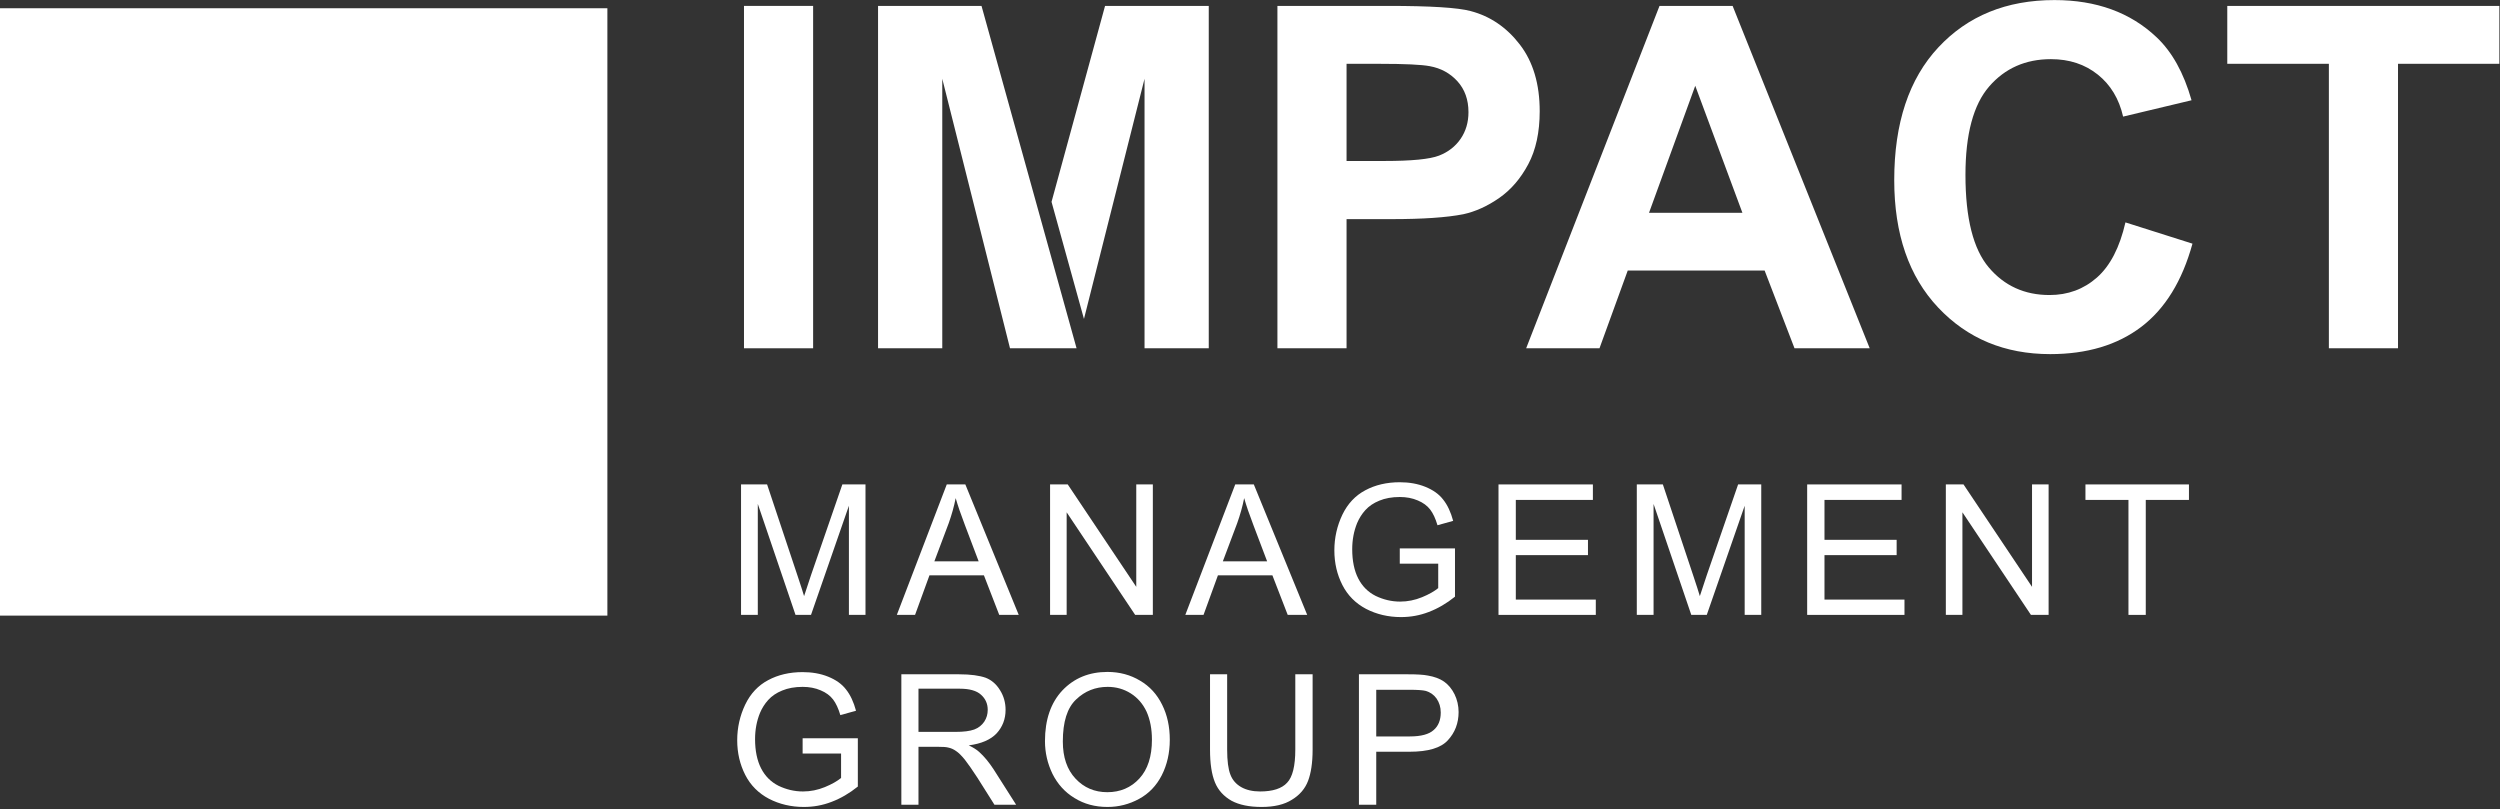
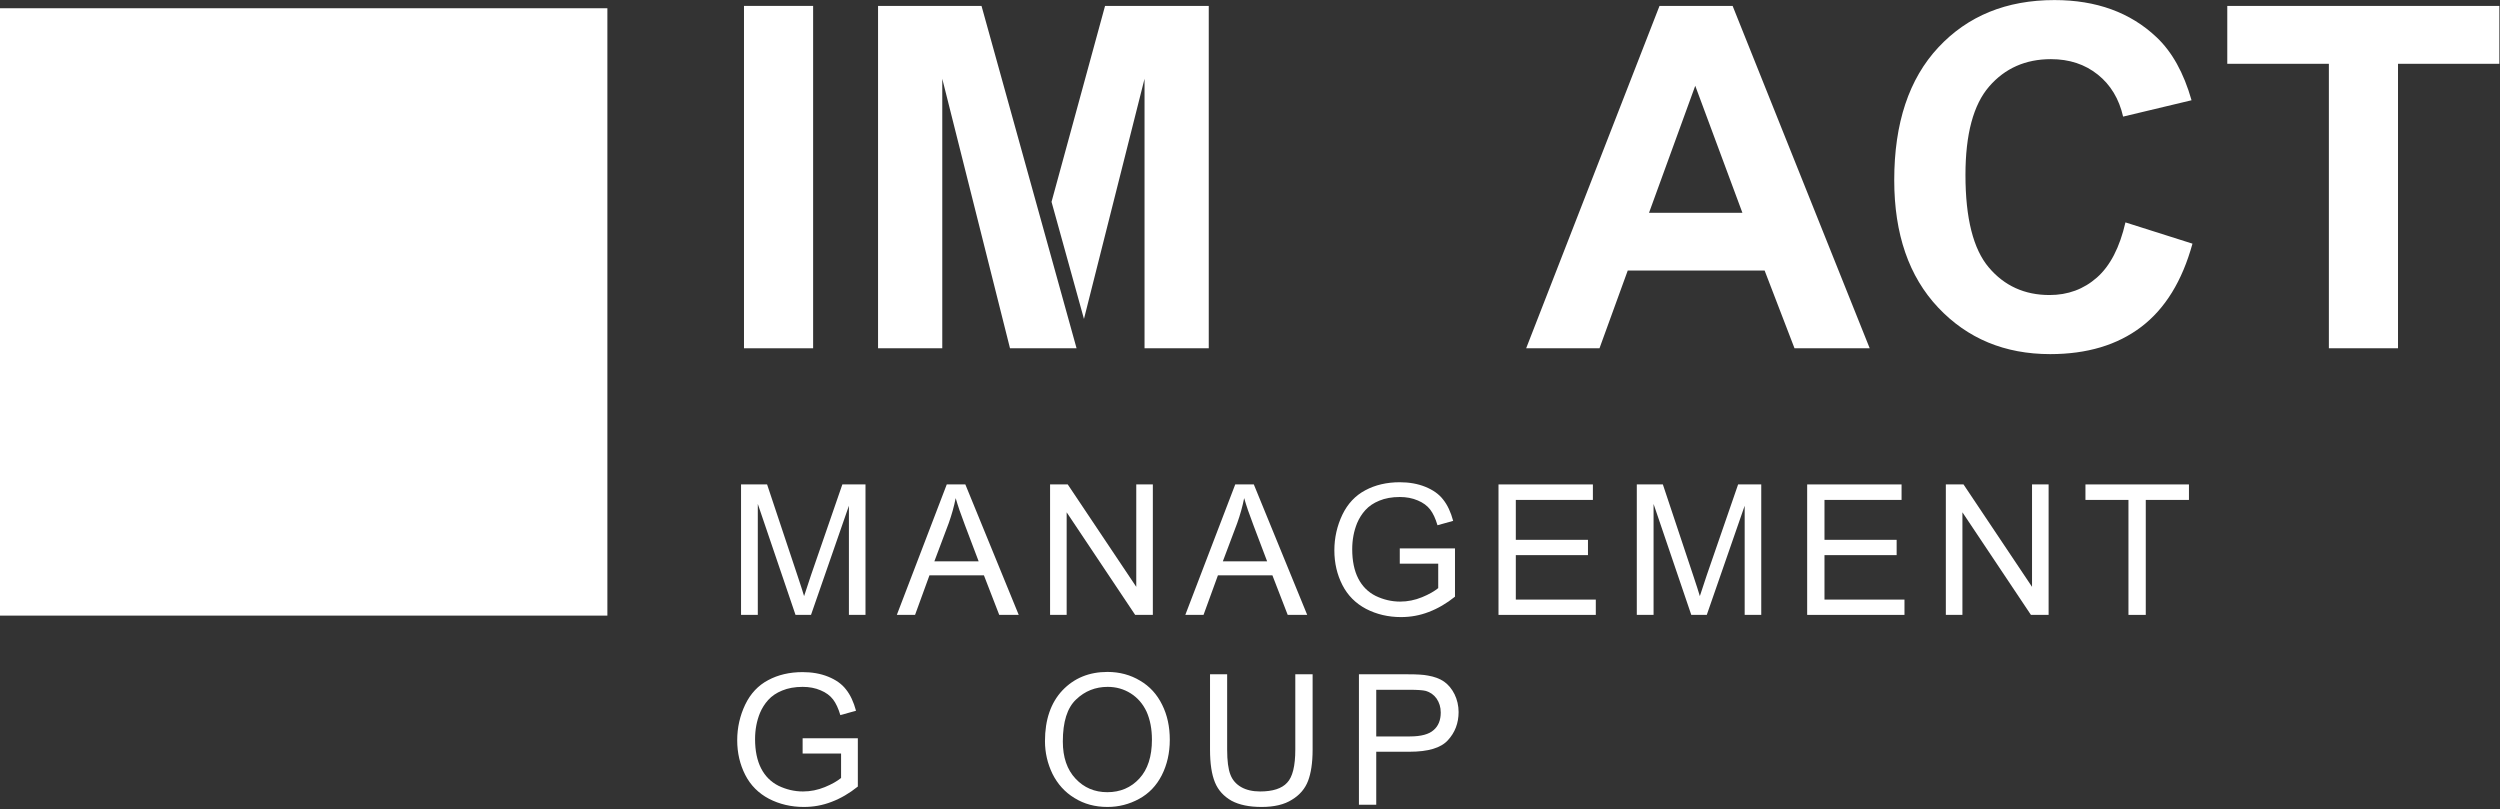
<svg xmlns="http://www.w3.org/2000/svg" xmlns:ns1="http://www.serif.com/" width="2744" height="888" viewBox="0 0 2744 888" version="1.1" xml:space="preserve" style="fill-rule:evenodd;clip-rule:evenodd;stroke-linejoin:round;stroke-miterlimit:2;">
  <rect x="0" y="0" width="2744" height="888" fill="#333333" stroke="none" />
  <rect id="logo-white" x="0" y="0.075" width="2743.3" height="887.5" style="fill:none;" />
  <clipPath id="_clip1">
    <rect x="0" y="0.075" width="2743.3" height="887.5" />
  </clipPath>
  <g clip-path="url(#_clip1)">
    <g id="Ebene-1" ns1:id="Ebene 1">
      <rect x="816.603" y="6.482" width="75.879" height="375.787" style="fill:white;" />
      <path d="M1154.16,221.547L1212.91,6.482L1326.73,6.482L1326.73,382.273L1256.24,382.273L1256.24,86.457L1189.76,350.066M1181.64,382.273L1108.58,382.273L1034.24,86.457L1034.24,382.273L963.748,382.273L963.748,6.482L1077.31,6.482" style="fill:white;fill-rule:nonzero;" />
-       <path d="M1477.98,70.054L1477.98,176.691L1519.51,176.691C1549.41,176.691 1569.4,174.728 1579.49,170.795C1589.57,166.866 1597.48,160.712 1603.2,152.338C1608.93,143.967 1611.79,134.226 1611.79,123.114C1611.79,109.448 1607.77,98.169 1599.74,89.278C1591.7,80.395 1581.54,74.841 1569.23,72.616C1560.18,70.912 1541.97,70.054 1514.63,70.054L1477.98,70.054ZM1402.1,382.273L1402.1,6.482L1523.86,6.482C1570.01,6.482 1600.08,8.365 1614.1,12.123C1635.63,17.761 1653.66,30.027 1668.18,48.905C1682.71,67.792 1689.98,92.186 1689.98,122.089C1689.98,145.159 1685.78,164.558 1677.41,180.278C1669.04,196.003 1658.4,208.348 1645.5,217.318C1632.59,226.293 1619.48,232.23 1606.15,235.134C1588.03,238.721 1561.8,240.517 1527.45,240.517L1477.98,240.517L1477.98,382.273L1402.1,382.273Z" style="fill:white;fill-rule:nonzero;" />
      <path d="M1912.48,233.596L1860.7,94.148L1809.95,233.596L1912.48,233.596ZM2052.19,382.273L1969.65,382.273L1936.84,296.91L1786.62,296.91L1755.6,382.273L1675.11,382.273L1821.48,6.481L1901.72,6.481L2052.19,382.273Z" style="fill:white;fill-rule:nonzero;" />
      <path d="M2332.89,244.106L2406.46,267.434C2395.18,308.445 2376.42,338.91 2350.19,358.818C2323.96,378.729 2290.68,388.679 2250.35,388.679C2200.45,388.679 2159.43,371.634 2127.3,337.539C2095.17,303.449 2079.11,256.839 2079.11,197.708C2079.11,135.165 2095.26,86.588 2127.56,51.981C2159.86,17.379 2202.32,0.075 2254.96,0.075C2300.93,0.075 2338.27,13.658 2366.99,40.832C2384.07,56.898 2396.89,79.968 2405.44,110.041L2330.33,127.986C2325.88,108.504 2316.61,93.125 2302.51,81.847C2288.41,70.568 2271.28,64.927 2251.12,64.927C2223.26,64.927 2200.66,74.926 2183.31,94.917C2165.96,114.912 2157.29,147.298 2157.29,192.071C2157.29,239.581 2165.84,273.417 2182.93,293.579C2200.01,313.745 2222.23,323.828 2249.58,323.828C2269.74,323.828 2287.09,317.42 2301.62,304.603C2316.14,291.783 2326.57,271.622 2332.89,244.106" style="fill:white;fill-rule:nonzero;" />
      <path d="M2556.17,382.271L2556.17,70.052L2444.66,70.052L2444.66,6.484L2743.3,6.484L2743.3,70.052L2632.05,70.052L2632.05,382.271L2556.17,382.271Z" style="fill:white;fill-rule:nonzero;" />
      <g transform="matrix(1,0,0,1,-505.097,-41.779)">
        <g transform="matrix(200,0,0,200,1303.66,716.689)">
          <path d="M0.074,-0L0.074,-0.716L0.217,-0.716L0.386,-0.209C0.402,-0.162 0.413,-0.126 0.42,-0.103C0.429,-0.129 0.441,-0.167 0.458,-0.218L0.63,-0.716L0.757,-0.716L0.757,-0L0.666,-0L0.666,-0.599L0.458,-0L0.373,-0L0.166,-0.609L0.166,-0L0.074,-0Z" style="fill:white;fill-rule:nonzero;" />
        </g>
        <g transform="matrix(200,0,0,200,1489.66,716.689)">
          <path d="M-0.001,-0L0.273,-0.716L0.375,-0.716L0.668,-0L0.561,-0L0.477,-0.217L0.178,-0.217L0.099,-0L-0.001,-0ZM0.205,-0.294L0.448,-0.294L0.373,-0.492C0.35,-0.552 0.333,-0.602 0.322,-0.641C0.313,-0.595 0.3,-0.549 0.284,-0.504L0.205,-0.294Z" style="fill:white;fill-rule:nonzero;" />
        </g>
        <g transform="matrix(200,0,0,200,1642.46,716.689)">
          <path d="M0.076,-0L0.076,-0.716L0.173,-0.716L0.549,-0.154L0.549,-0.716L0.64,-0.716L0.64,-0L0.543,-0L0.167,-0.563L0.167,-0L0.076,-0Z" style="fill:white;fill-rule:nonzero;" />
        </g>
        <g transform="matrix(200,0,0,200,1806.29,716.689)">
          <path d="M-0.001,-0L0.273,-0.716L0.375,-0.716L0.668,-0L0.561,-0L0.477,-0.217L0.178,-0.217L0.099,-0L-0.001,-0ZM0.205,-0.294L0.448,-0.294L0.373,-0.492C0.35,-0.552 0.333,-0.602 0.322,-0.641C0.313,-0.595 0.3,-0.549 0.284,-0.504L0.205,-0.294Z" style="fill:white;fill-rule:nonzero;" />
        </g>
        <g transform="matrix(200,0,0,200,1959.09,716.689)">
          <path d="M0.412,-0.281L0.412,-0.365L0.715,-0.365L0.715,-0.1C0.669,-0.063 0.621,-0.035 0.571,-0.016C0.522,0.003 0.471,0.012 0.419,0.012C0.349,0.012 0.285,-0.003 0.227,-0.033C0.17,-0.063 0.126,-0.107 0.097,-0.164C0.068,-0.221 0.053,-0.284 0.053,-0.354C0.053,-0.424 0.068,-0.489 0.097,-0.55C0.126,-0.61 0.168,-0.655 0.223,-0.684C0.277,-0.713 0.34,-0.728 0.412,-0.728C0.463,-0.728 0.51,-0.72 0.552,-0.703C0.594,-0.686 0.627,-0.663 0.65,-0.633C0.674,-0.603 0.692,-0.564 0.705,-0.516L0.619,-0.492C0.608,-0.529 0.595,-0.557 0.579,-0.578C0.563,-0.599 0.54,-0.616 0.511,-0.628C0.481,-0.641 0.448,-0.647 0.412,-0.647C0.369,-0.647 0.331,-0.64 0.3,-0.627C0.268,-0.614 0.243,-0.597 0.223,-0.575C0.204,-0.554 0.189,-0.53 0.178,-0.504C0.16,-0.46 0.151,-0.412 0.151,-0.36C0.151,-0.297 0.162,-0.243 0.184,-0.2C0.206,-0.157 0.238,-0.125 0.28,-0.104C0.322,-0.084 0.366,-0.073 0.414,-0.073C0.455,-0.073 0.495,-0.081 0.534,-0.097C0.573,-0.113 0.602,-0.13 0.623,-0.147L0.623,-0.281L0.412,-0.281Z" style="fill:white;fill-rule:nonzero;" />
        </g>
        <g transform="matrix(200,0,0,200,2134.05,716.689)">
          <path d="M0.079,-0L0.079,-0.716L0.597,-0.716L0.597,-0.631L0.174,-0.631L0.174,-0.412L0.57,-0.412L0.57,-0.328L0.174,-0.328L0.174,-0.084L0.613,-0.084L0.613,-0L0.079,-0Z" style="fill:white;fill-rule:nonzero;" />
        </g>
        <g transform="matrix(200,0,0,200,2286.85,716.689)">
          <path d="M0.074,-0L0.074,-0.716L0.217,-0.716L0.386,-0.209C0.402,-0.162 0.413,-0.126 0.42,-0.103C0.429,-0.129 0.441,-0.167 0.458,-0.218L0.63,-0.716L0.757,-0.716L0.757,-0L0.666,-0L0.666,-0.599L0.458,-0L0.373,-0L0.166,-0.609L0.166,-0L0.074,-0Z" style="fill:white;fill-rule:nonzero;" />
        </g>
        <g transform="matrix(200,0,0,200,2472.85,716.689)">
          <path d="M0.079,-0L0.079,-0.716L0.597,-0.716L0.597,-0.631L0.174,-0.631L0.174,-0.412L0.57,-0.412L0.57,-0.328L0.174,-0.328L0.174,-0.084L0.613,-0.084L0.613,-0L0.079,-0Z" style="fill:white;fill-rule:nonzero;" />
        </g>
        <g transform="matrix(200,0,0,200,2625.65,716.689)">
          <path d="M0.076,-0L0.076,-0.716L0.173,-0.716L0.549,-0.154L0.549,-0.716L0.64,-0.716L0.64,-0L0.543,-0L0.167,-0.563L0.167,-0L0.076,-0Z" style="fill:white;fill-rule:nonzero;" />
        </g>
        <g transform="matrix(200,0,0,200,2789.49,716.689)">
          <path d="M0.259,-0L0.259,-0.631L0.023,-0.631L0.023,-0.716L0.591,-0.716L0.591,-0.631L0.354,-0.631L0.354,-0L0.259,-0Z" style="fill:white;fill-rule:nonzero;" />
        </g>
        <g transform="matrix(200,0,0,200,1303.66,925.089)">
          <path d="M0.412,-0.281L0.412,-0.365L0.715,-0.365L0.715,-0.1C0.669,-0.063 0.621,-0.035 0.571,-0.016C0.522,0.003 0.471,0.012 0.419,0.012C0.349,0.012 0.285,-0.003 0.227,-0.033C0.17,-0.063 0.126,-0.107 0.097,-0.164C0.068,-0.221 0.053,-0.284 0.053,-0.354C0.053,-0.424 0.068,-0.489 0.097,-0.55C0.126,-0.61 0.168,-0.655 0.223,-0.684C0.277,-0.713 0.34,-0.728 0.412,-0.728C0.463,-0.728 0.51,-0.72 0.552,-0.703C0.594,-0.686 0.627,-0.663 0.65,-0.633C0.674,-0.603 0.692,-0.564 0.705,-0.516L0.619,-0.492C0.608,-0.529 0.595,-0.557 0.579,-0.578C0.563,-0.599 0.54,-0.616 0.511,-0.628C0.481,-0.641 0.448,-0.647 0.412,-0.647C0.369,-0.647 0.331,-0.64 0.3,-0.627C0.268,-0.614 0.243,-0.597 0.223,-0.575C0.204,-0.554 0.189,-0.53 0.178,-0.504C0.16,-0.46 0.151,-0.412 0.151,-0.36C0.151,-0.297 0.162,-0.243 0.184,-0.2C0.206,-0.157 0.238,-0.125 0.28,-0.104C0.322,-0.084 0.366,-0.073 0.414,-0.073C0.455,-0.073 0.495,-0.081 0.534,-0.097C0.573,-0.113 0.602,-0.13 0.623,-0.147L0.623,-0.281L0.412,-0.281Z" style="fill:white;fill-rule:nonzero;" />
        </g>
        <g transform="matrix(200,0,0,200,1478.62,925.089)">
-           <path d="M0.079,-0L0.079,-0.716L0.396,-0.716C0.46,-0.716 0.508,-0.709 0.542,-0.697C0.575,-0.684 0.601,-0.661 0.621,-0.628C0.641,-0.596 0.651,-0.56 0.651,-0.521C0.651,-0.47 0.634,-0.427 0.602,-0.392C0.569,-0.357 0.518,-0.335 0.449,-0.326C0.474,-0.314 0.493,-0.302 0.506,-0.29C0.534,-0.265 0.56,-0.233 0.585,-0.195L0.709,-0L0.59,-0L0.496,-0.149C0.468,-0.192 0.445,-0.225 0.427,-0.248C0.409,-0.27 0.393,-0.286 0.379,-0.295C0.365,-0.305 0.351,-0.311 0.336,-0.314C0.325,-0.317 0.308,-0.318 0.283,-0.318L0.173,-0.318L0.173,-0L0.079,-0ZM0.173,-0.4L0.377,-0.4C0.42,-0.4 0.454,-0.404 0.479,-0.413C0.503,-0.422 0.521,-0.437 0.534,-0.456C0.547,-0.476 0.553,-0.497 0.553,-0.521C0.553,-0.554 0.541,-0.582 0.516,-0.604C0.492,-0.626 0.453,-0.637 0.4,-0.637L0.173,-0.637L0.173,-0.4Z" style="fill:white;fill-rule:nonzero;" />
-         </g>
+           </g>
        <g transform="matrix(200,0,0,200,1642.46,925.089)">
          <path d="M0.048,-0.349C0.048,-0.467 0.08,-0.56 0.144,-0.628C0.208,-0.695 0.29,-0.729 0.391,-0.729C0.457,-0.729 0.517,-0.713 0.57,-0.681C0.623,-0.65 0.663,-0.606 0.691,-0.549C0.719,-0.493 0.733,-0.429 0.733,-0.357C0.733,-0.284 0.718,-0.219 0.689,-0.162C0.66,-0.105 0.618,-0.061 0.564,-0.032C0.511,-0.003 0.453,0.012 0.391,0.012C0.323,0.012 0.263,-0.004 0.21,-0.037C0.157,-0.069 0.117,-0.114 0.089,-0.17C0.062,-0.226 0.048,-0.286 0.048,-0.349ZM0.146,-0.347C0.146,-0.261 0.169,-0.193 0.216,-0.143C0.262,-0.094 0.32,-0.069 0.39,-0.069C0.461,-0.069 0.52,-0.094 0.566,-0.144C0.612,-0.194 0.635,-0.265 0.635,-0.357C0.635,-0.416 0.625,-0.467 0.606,-0.51C0.586,-0.553 0.557,-0.587 0.519,-0.611C0.481,-0.635 0.439,-0.647 0.392,-0.647C0.325,-0.647 0.267,-0.624 0.219,-0.578C0.17,-0.532 0.146,-0.455 0.146,-0.347Z" style="fill:white;fill-rule:nonzero;" />
        </g>
        <g transform="matrix(200,0,0,200,1817.42,925.089)">
          <path d="M0.547,-0.716L0.642,-0.716L0.642,-0.302C0.642,-0.23 0.633,-0.173 0.617,-0.131C0.601,-0.089 0.572,-0.054 0.529,-0.028C0.487,-0.001 0.431,0.012 0.362,0.012C0.295,0.012 0.24,0.001 0.197,-0.022C0.155,-0.046 0.124,-0.079 0.106,-0.123C0.088,-0.167 0.079,-0.226 0.079,-0.302L0.079,-0.716L0.173,-0.716L0.173,-0.303C0.173,-0.241 0.179,-0.195 0.191,-0.165C0.202,-0.136 0.222,-0.113 0.25,-0.097C0.278,-0.081 0.313,-0.073 0.354,-0.073C0.423,-0.073 0.473,-0.089 0.502,-0.121C0.532,-0.152 0.547,-0.213 0.547,-0.303L0.547,-0.716Z" style="fill:white;fill-rule:nonzero;" />
        </g>
        <g transform="matrix(200,0,0,200,1981.26,925.089)">
          <path d="M0.077,-0L0.077,-0.716L0.347,-0.716C0.395,-0.716 0.431,-0.714 0.456,-0.709C0.491,-0.703 0.521,-0.692 0.544,-0.676C0.568,-0.659 0.587,-0.636 0.602,-0.606C0.616,-0.577 0.624,-0.544 0.624,-0.509C0.624,-0.448 0.604,-0.396 0.565,-0.354C0.527,-0.312 0.457,-0.291 0.355,-0.291L0.172,-0.291L0.172,-0L0.077,-0ZM0.172,-0.375L0.357,-0.375C0.418,-0.375 0.462,-0.387 0.487,-0.41C0.513,-0.432 0.526,-0.465 0.526,-0.506C0.526,-0.536 0.518,-0.561 0.503,-0.583C0.488,-0.604 0.468,-0.618 0.443,-0.625C0.427,-0.629 0.398,-0.631 0.355,-0.631L0.172,-0.631L0.172,-0.375Z" style="fill:white;fill-rule:nonzero;" />
        </g>
      </g>
      <rect x="0" y="9.057" width="666.662" height="666.637" style="fill:white;" />
    </g>
  </g>
</svg>